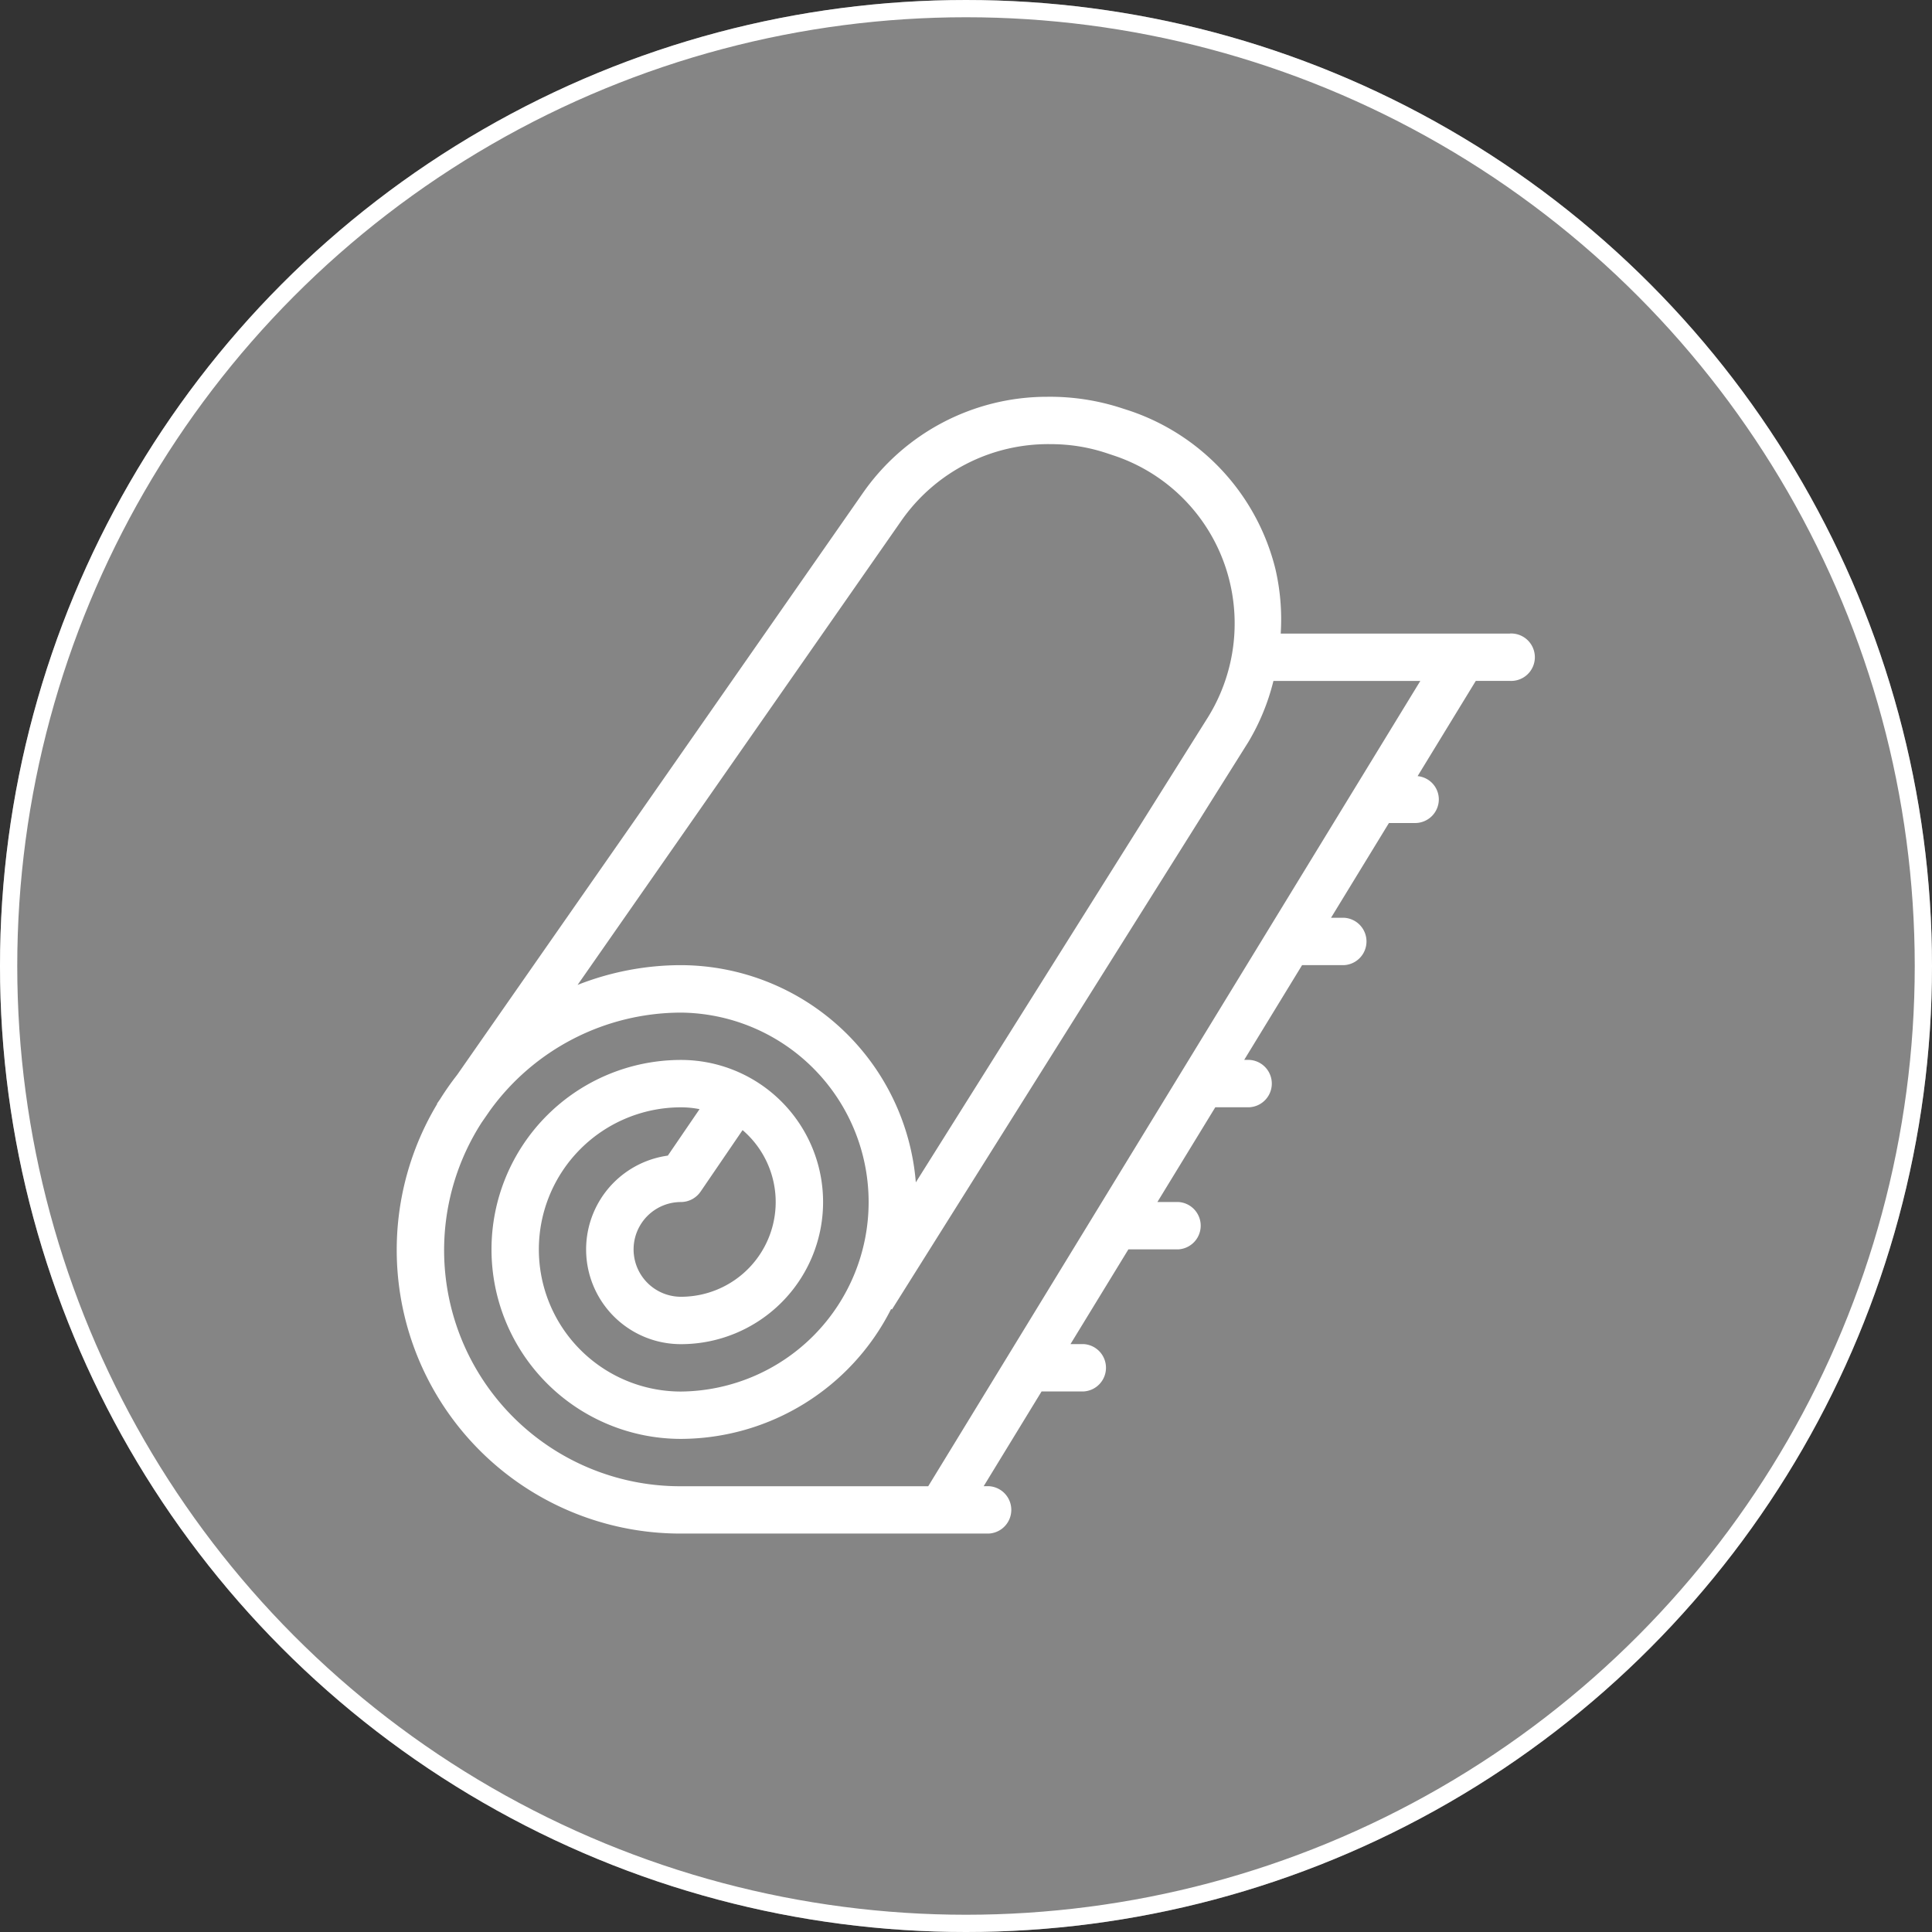
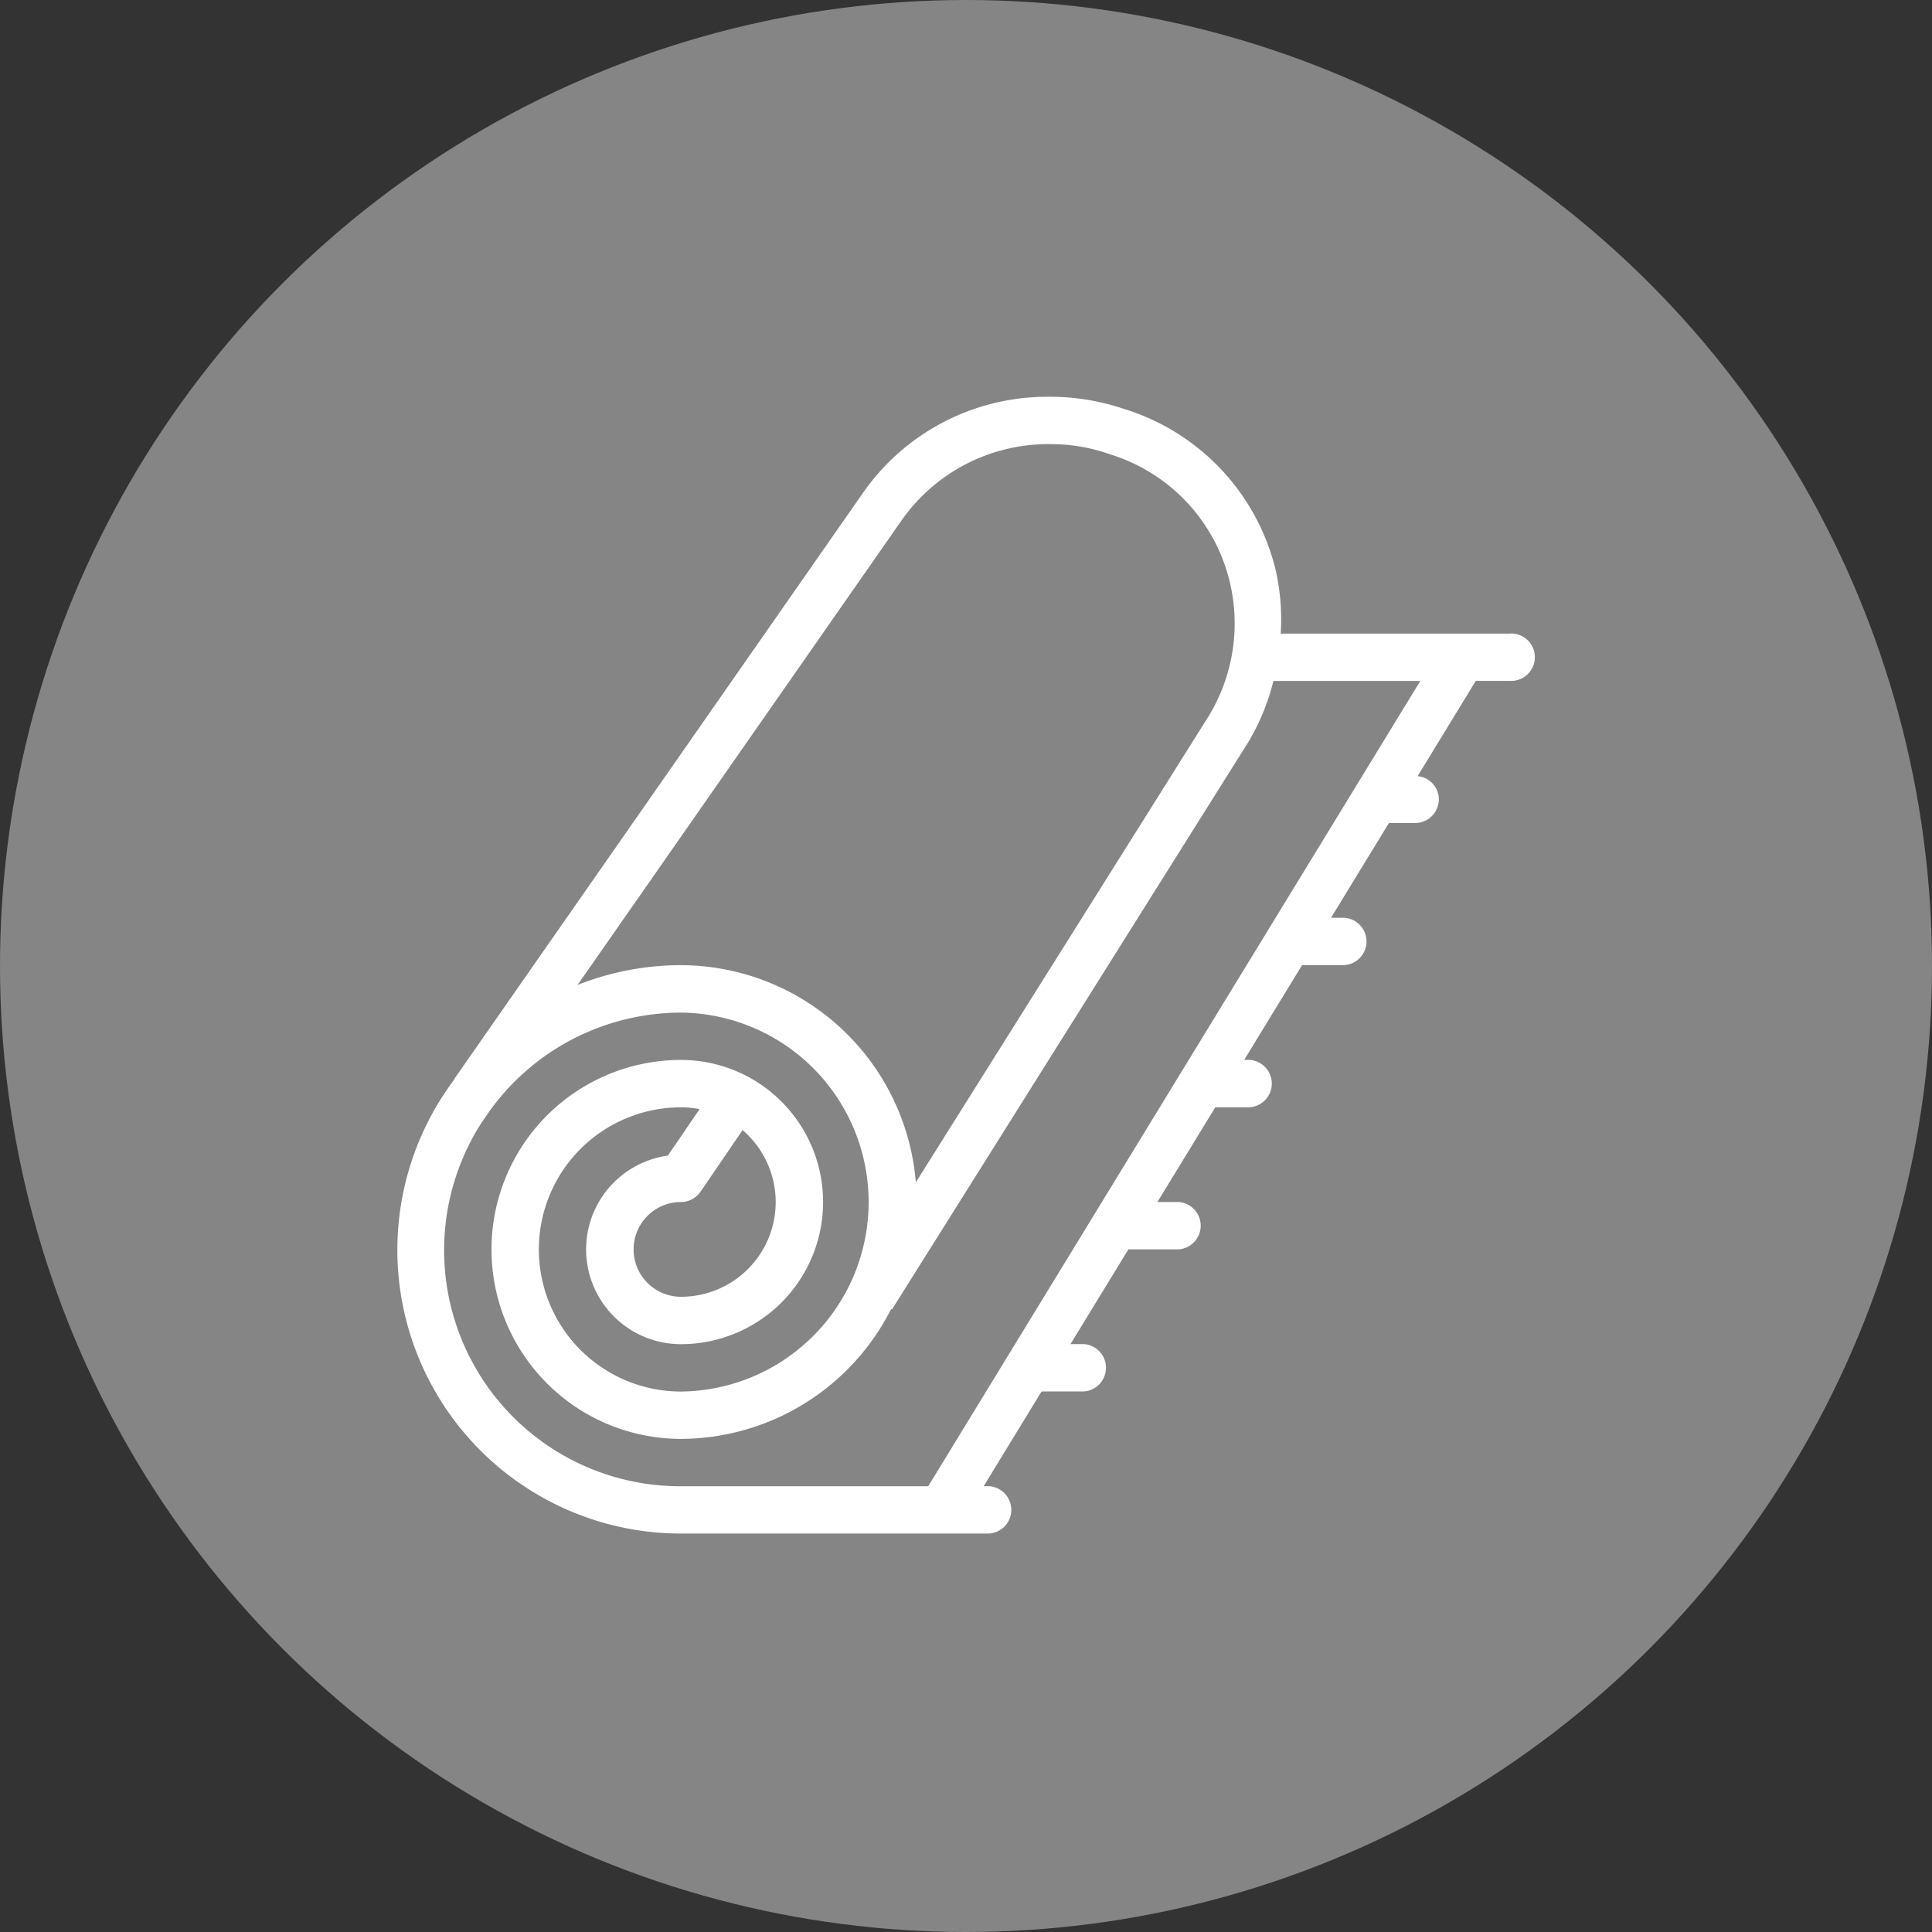
<svg xmlns="http://www.w3.org/2000/svg" width="112" height="112" viewBox="0 0 112 112">
  <rect x="0" y="0" width="112" height="112" fill="#333333" stroke="none" />
  <g id="Group_118" data-name="Group 118" transform="translate(-777 -2085)">
    <g id="Ellipse_24" data-name="Ellipse 24" transform="translate(777 2085)" fill="rgba(255,255,255,0.4)" stroke="#fff" stroke-width="1">
      <circle cx="56" cy="56" r="56" stroke="none" />
-       <circle cx="56" cy="56" r="55.5" fill="none" />
    </g>
    <g id="carpet-repair" transform="translate(800.001 2108.002)">
-       <path id="Path_32" data-name="Path 32" d="M64.529,13.729H51.243a12.9,12.9,0,0,0-.306-3.741,12.965,12.965,0,0,0-8.514-9.2L42.046.667A13.381,13.381,0,0,0,37.705,0,13.011,13.011,0,0,0,26.981,5.636L3.5,39.309a16.5,16.5,0,0,0-1,1.428l-.169.242.015.011A16.442,16.442,0,0,0,16.475,65.9H34.324a1.375,1.375,0,0,0,0-2.746h-.3l3.356-5.492h2.433a1.375,1.375,0,0,0,0-2.746h-.756l3.356-5.491h2.891a1.375,1.375,0,0,0,0-2.746H44.095l3.356-5.492h1.975a1.375,1.375,0,0,0,0-2.746h-.3l3.356-5.493h2.433a1.375,1.375,0,0,0,0-2.746h-.755l3.356-5.492h1.518a1.375,1.375,0,0,0,1.375-1.375,1.358,1.358,0,0,0-1.23-1.344l3.373-5.521h1.975a1.375,1.375,0,1,0,0-2.746ZM29.24,7.2a10.375,10.375,0,0,1,8.685-4.454,10.2,10.2,0,0,1,3.25.529l.378.126a10.223,10.223,0,0,1,6.717,7.254,10.327,10.327,0,0,1-1.233,7.905L30.09,45.54A13.7,13.7,0,0,0,16.475,32.949a16.364,16.364,0,0,0-5.992,1.145Zm1.569,55.957H16.475A13.682,13.682,0,0,1,4.924,42.067L5.4,41.38A13.688,13.688,0,0,1,16.475,35.7a10.984,10.984,0,0,1,0,21.967,8.238,8.238,0,1,1,0-16.476,5.49,5.49,0,0,1,1.078.106l-1.839,2.693a5.491,5.491,0,0,0,.762,10.93,8.238,8.238,0,1,0,0-16.476,10.984,10.984,0,0,0,0,21.968,13.7,13.7,0,0,0,12.183-7.532l.048.03,20.662-32.9a12.923,12.923,0,0,0,1.452-3.537h8.515Zm-13.2-17.074,2.438-3.572a5.491,5.491,0,0,1-3.572,9.662,2.746,2.746,0,0,1,0-5.492,1.381,1.381,0,0,0,1.134-.6Z" transform="translate(0)" fill="#fff" />
+       <path id="Path_32" data-name="Path 32" d="M64.529,13.729H51.243a12.9,12.9,0,0,0-.306-3.741,12.965,12.965,0,0,0-8.514-9.2L42.046.667A13.381,13.381,0,0,0,37.705,0,13.011,13.011,0,0,0,26.981,5.636L3.5,39.309l-.169.242.015.011A16.442,16.442,0,0,0,16.475,65.9H34.324a1.375,1.375,0,0,0,0-2.746h-.3l3.356-5.492h2.433a1.375,1.375,0,0,0,0-2.746h-.756l3.356-5.491h2.891a1.375,1.375,0,0,0,0-2.746H44.095l3.356-5.492h1.975a1.375,1.375,0,0,0,0-2.746h-.3l3.356-5.493h2.433a1.375,1.375,0,0,0,0-2.746h-.755l3.356-5.492h1.518a1.375,1.375,0,0,0,1.375-1.375,1.358,1.358,0,0,0-1.23-1.344l3.373-5.521h1.975a1.375,1.375,0,1,0,0-2.746ZM29.24,7.2a10.375,10.375,0,0,1,8.685-4.454,10.2,10.2,0,0,1,3.25.529l.378.126a10.223,10.223,0,0,1,6.717,7.254,10.327,10.327,0,0,1-1.233,7.905L30.09,45.54A13.7,13.7,0,0,0,16.475,32.949a16.364,16.364,0,0,0-5.992,1.145Zm1.569,55.957H16.475A13.682,13.682,0,0,1,4.924,42.067L5.4,41.38A13.688,13.688,0,0,1,16.475,35.7a10.984,10.984,0,0,1,0,21.967,8.238,8.238,0,1,1,0-16.476,5.49,5.49,0,0,1,1.078.106l-1.839,2.693a5.491,5.491,0,0,0,.762,10.93,8.238,8.238,0,1,0,0-16.476,10.984,10.984,0,0,0,0,21.968,13.7,13.7,0,0,0,12.183-7.532l.048.03,20.662-32.9a12.923,12.923,0,0,0,1.452-3.537h8.515Zm-13.2-17.074,2.438-3.572a5.491,5.491,0,0,1-3.572,9.662,2.746,2.746,0,0,1,0-5.492,1.381,1.381,0,0,0,1.134-.6Z" transform="translate(0)" fill="#fff" />
    </g>
  </g>
</svg>